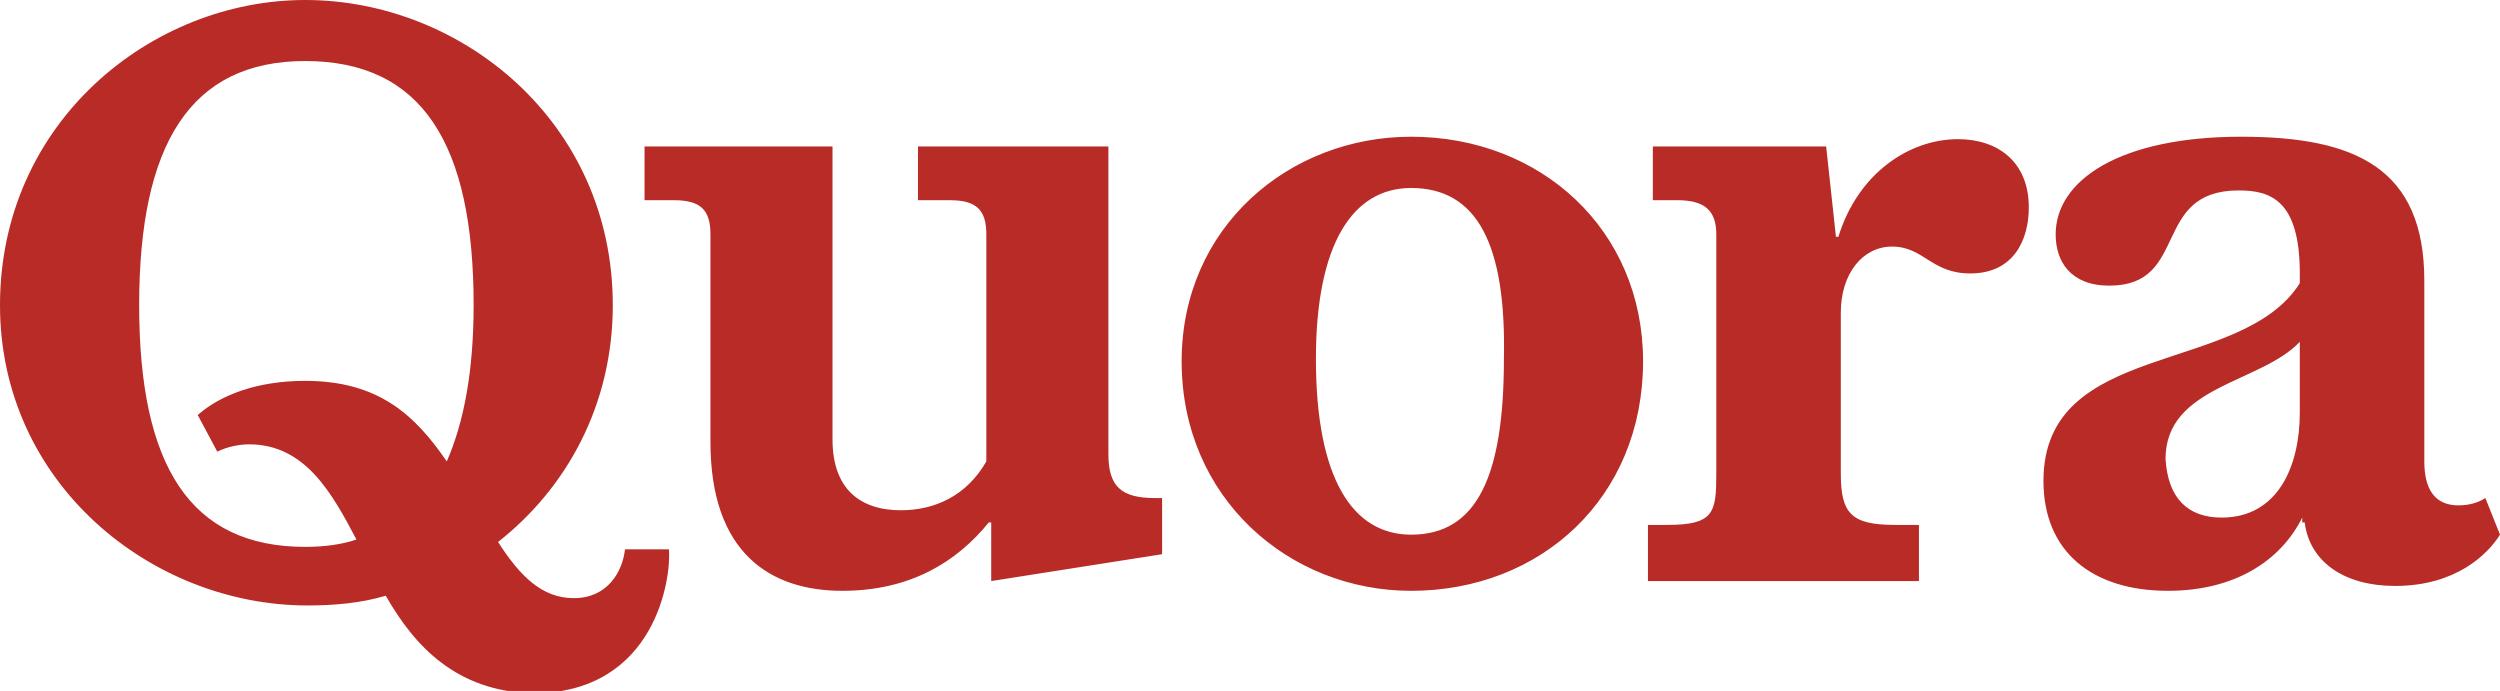
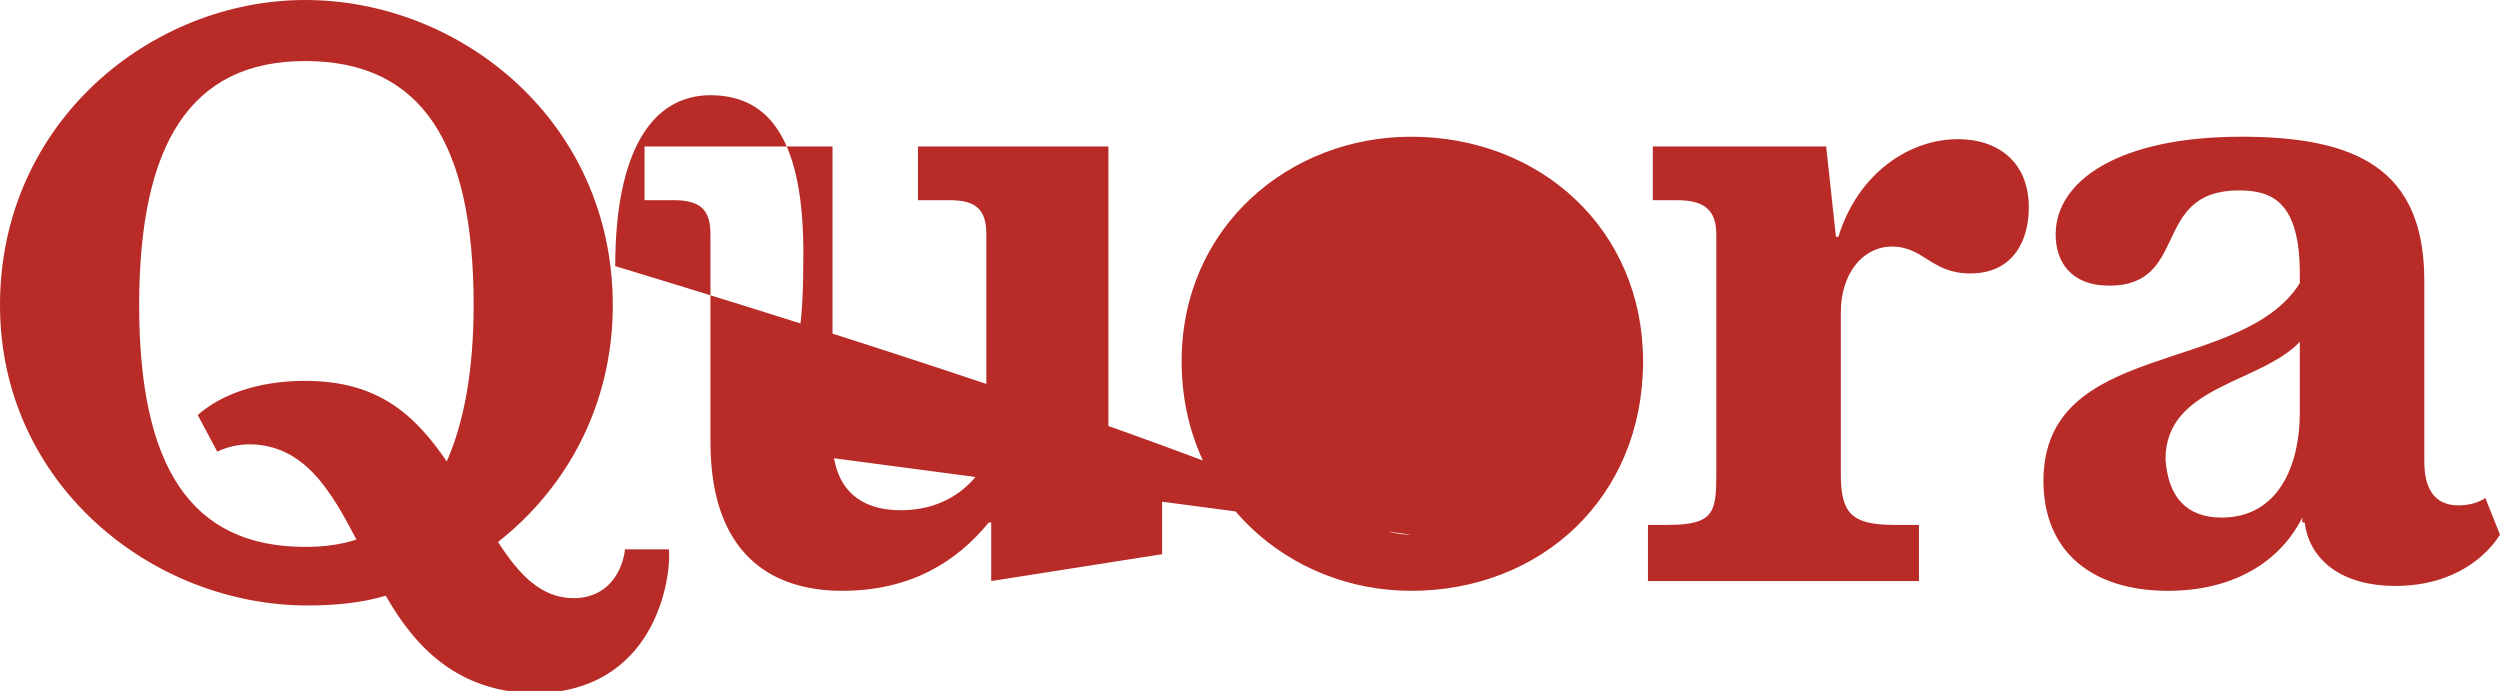
<svg xmlns="http://www.w3.org/2000/svg" version="1.1" id="Layer_1" x="0px" y="0px" viewBox="0 0 102.4 28.3" style="enable-background:new 0 0 102.4 28.3;" xml:space="preserve">
  <style type="text/css">
	.st0{fill:#B92B27;}
</style>
-   <path class="st0" d="M14.6,22.1c-1-1.9-2.1-3.9-4.4-3.9c-0.4,0-0.9,0.1-1.3,0.3l-0.8-1.5c0.9-0.8,2.4-1.4,4.4-1.4  c3,0,4.5,1.4,5.8,3.3c0.7-1.6,1.1-3.7,1.1-6.4c0-6.6-2.1-10-6.9-10c-4.7,0-6.8,3.4-6.8,10c0,6.6,2.1,9.9,6.8,9.9  C13.3,22.4,14,22.3,14.6,22.1z M15.8,24.4c-1,0.3-2.1,0.4-3.2,0.4C6.2,24.8,0,19.8,0,12.5C0,5,6.2,0,12.5,0c6.4,0,12.6,5,12.6,12.5  c0,4.1-1.9,7.5-4.7,9.7c0.9,1.4,1.8,2.3,3.1,2.3c1.4,0,2-1.1,2.1-2h1.8c0.1,1.1-0.5,5.9-5.6,5.9C18.7,28.3,17,26.5,15.8,24.4z   M29.1,18.1V9.6c0-1-0.4-1.4-1.5-1.4h-1.2V6h7.7v12c0,2,1.1,2.9,2.8,2.9c1.4,0,2.7-0.6,3.5-2V9.6c0-1-0.4-1.4-1.5-1.4h-1.3V6h7.8  v12.6c0,1.3,0.5,1.8,1.9,1.8h0.3v2.3l-7,1.1v-2.4h-0.1c-1.3,1.6-3.2,2.8-6,2.8C31.6,24.2,29.1,22.7,29.1,18.1 M57.8,21.9  c2.7,0,3.8-2.4,3.8-7.2c0.1-4.7-1.1-7-3.8-7c-2.4,0-3.9,2.3-3.9,7C53.9,19.6,55.4,21.9,57.8,21.9z M57.8,24.2c-5,0-9.4-3.8-9.4-9.4  c0-5.5,4.4-9.2,9.4-9.2c5.3,0,9.5,3.8,9.5,9.2C67.3,20.4,63.1,24.2,57.8,24.2z M67.5,23.8v-2.3h0.8c1.9,0,2-0.5,2-2.1V9.6  c0-1-0.5-1.4-1.6-1.4h-1V6h7.1l0.4,3.7h0.1c0.8-2.6,2.9-4,4.9-4c1.6,0,2.9,0.9,2.9,2.8c0,1.3-0.6,2.7-2.4,2.7  c-1.6,0-1.9-1.1-3.2-1.1c-1.2,0-2.1,1.1-2.1,2.7v6.6c0,1.6,0.4,2.1,2.2,2.1h1v2.3L67.5,23.8 M91,21.2c2.3,0,3.2-2.1,3.2-4.3v-2.9  c-1.6,1.7-5.5,1.8-5.5,4.8C88.8,20.4,89.6,21.2,91,21.2z M94.3,21.2c-0.9,1.8-2.8,3-5.5,3c-3.1,0-5.1-1.6-5.1-4.5  c0-5.8,8.1-4.3,10.5-8.1v-0.4c0-3-1.2-3.4-2.5-3.4c-3.6,0-2,3.9-5.3,3.9c-1.6,0-2.2-1-2.2-2.1c0-2.2,2.6-4,7.6-4  c4.7,0,7.5,1.3,7.5,5.9v7.4c0,1.1,0.4,1.8,1.4,1.8c0.4,0,0.8-0.1,1.1-0.3l0.6,1.5c-0.5,0.8-1.8,2.1-4.3,2.1c-2.1,0-3.5-1-3.7-2.6  H94.3z" />
+   <path class="st0" d="M14.6,22.1c-1-1.9-2.1-3.9-4.4-3.9c-0.4,0-0.9,0.1-1.3,0.3l-0.8-1.5c0.9-0.8,2.4-1.4,4.4-1.4  c3,0,4.5,1.4,5.8,3.3c0.7-1.6,1.1-3.7,1.1-6.4c0-6.6-2.1-10-6.9-10c-4.7,0-6.8,3.4-6.8,10c0,6.6,2.1,9.9,6.8,9.9  C13.3,22.4,14,22.3,14.6,22.1z M15.8,24.4c-1,0.3-2.1,0.4-3.2,0.4C6.2,24.8,0,19.8,0,12.5C0,5,6.2,0,12.5,0c6.4,0,12.6,5,12.6,12.5  c0,4.1-1.9,7.5-4.7,9.7c0.9,1.4,1.8,2.3,3.1,2.3c1.4,0,2-1.1,2.1-2h1.8c0.1,1.1-0.5,5.9-5.6,5.9C18.7,28.3,17,26.5,15.8,24.4z   M29.1,18.1V9.6c0-1-0.4-1.4-1.5-1.4h-1.2V6h7.7v12c0,2,1.1,2.9,2.8,2.9c1.4,0,2.7-0.6,3.5-2V9.6c0-1-0.4-1.4-1.5-1.4h-1.3V6h7.8  v12.6c0,1.3,0.5,1.8,1.9,1.8h0.3v2.3l-7,1.1v-2.4h-0.1c-1.3,1.6-3.2,2.8-6,2.8C31.6,24.2,29.1,22.7,29.1,18.1 c2.7,0,3.8-2.4,3.8-7.2c0.1-4.7-1.1-7-3.8-7c-2.4,0-3.9,2.3-3.9,7C53.9,19.6,55.4,21.9,57.8,21.9z M57.8,24.2c-5,0-9.4-3.8-9.4-9.4  c0-5.5,4.4-9.2,9.4-9.2c5.3,0,9.5,3.8,9.5,9.2C67.3,20.4,63.1,24.2,57.8,24.2z M67.5,23.8v-2.3h0.8c1.9,0,2-0.5,2-2.1V9.6  c0-1-0.5-1.4-1.6-1.4h-1V6h7.1l0.4,3.7h0.1c0.8-2.6,2.9-4,4.9-4c1.6,0,2.9,0.9,2.9,2.8c0,1.3-0.6,2.7-2.4,2.7  c-1.6,0-1.9-1.1-3.2-1.1c-1.2,0-2.1,1.1-2.1,2.7v6.6c0,1.6,0.4,2.1,2.2,2.1h1v2.3L67.5,23.8 M91,21.2c2.3,0,3.2-2.1,3.2-4.3v-2.9  c-1.6,1.7-5.5,1.8-5.5,4.8C88.8,20.4,89.6,21.2,91,21.2z M94.3,21.2c-0.9,1.8-2.8,3-5.5,3c-3.1,0-5.1-1.6-5.1-4.5  c0-5.8,8.1-4.3,10.5-8.1v-0.4c0-3-1.2-3.4-2.5-3.4c-3.6,0-2,3.9-5.3,3.9c-1.6,0-2.2-1-2.2-2.1c0-2.2,2.6-4,7.6-4  c4.7,0,7.5,1.3,7.5,5.9v7.4c0,1.1,0.4,1.8,1.4,1.8c0.4,0,0.8-0.1,1.1-0.3l0.6,1.5c-0.5,0.8-1.8,2.1-4.3,2.1c-2.1,0-3.5-1-3.7-2.6  H94.3z" />
</svg>